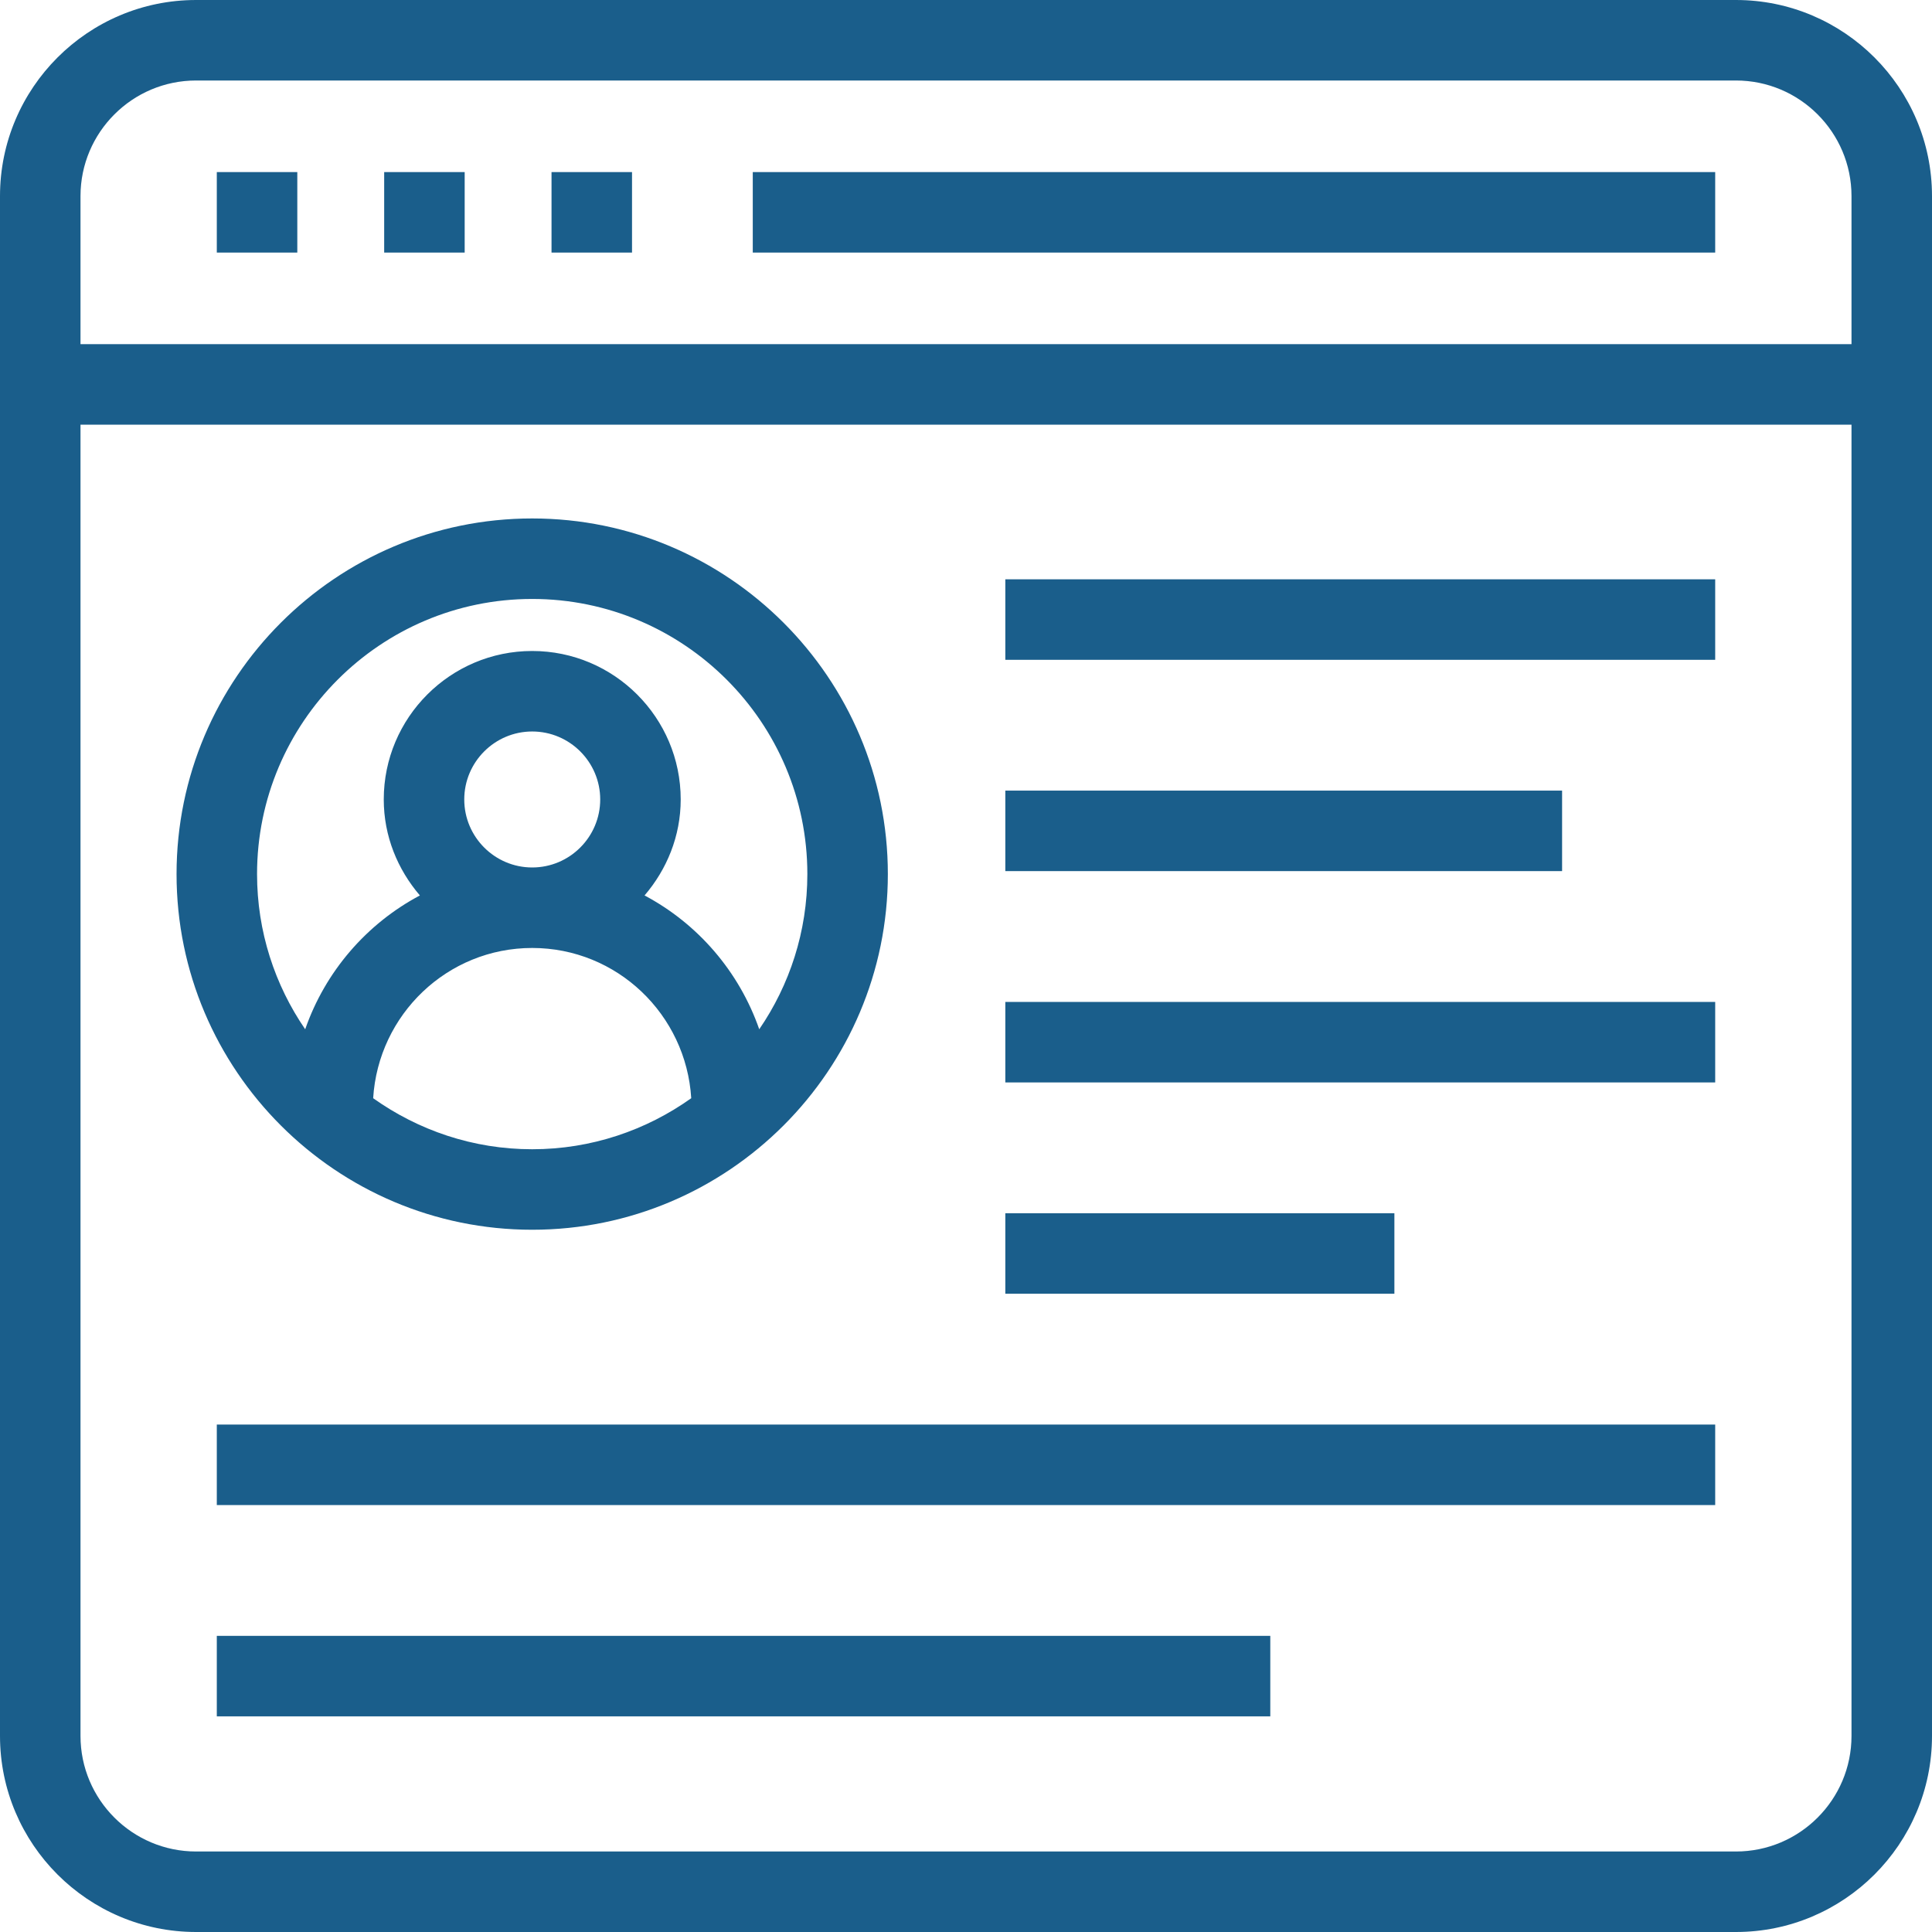
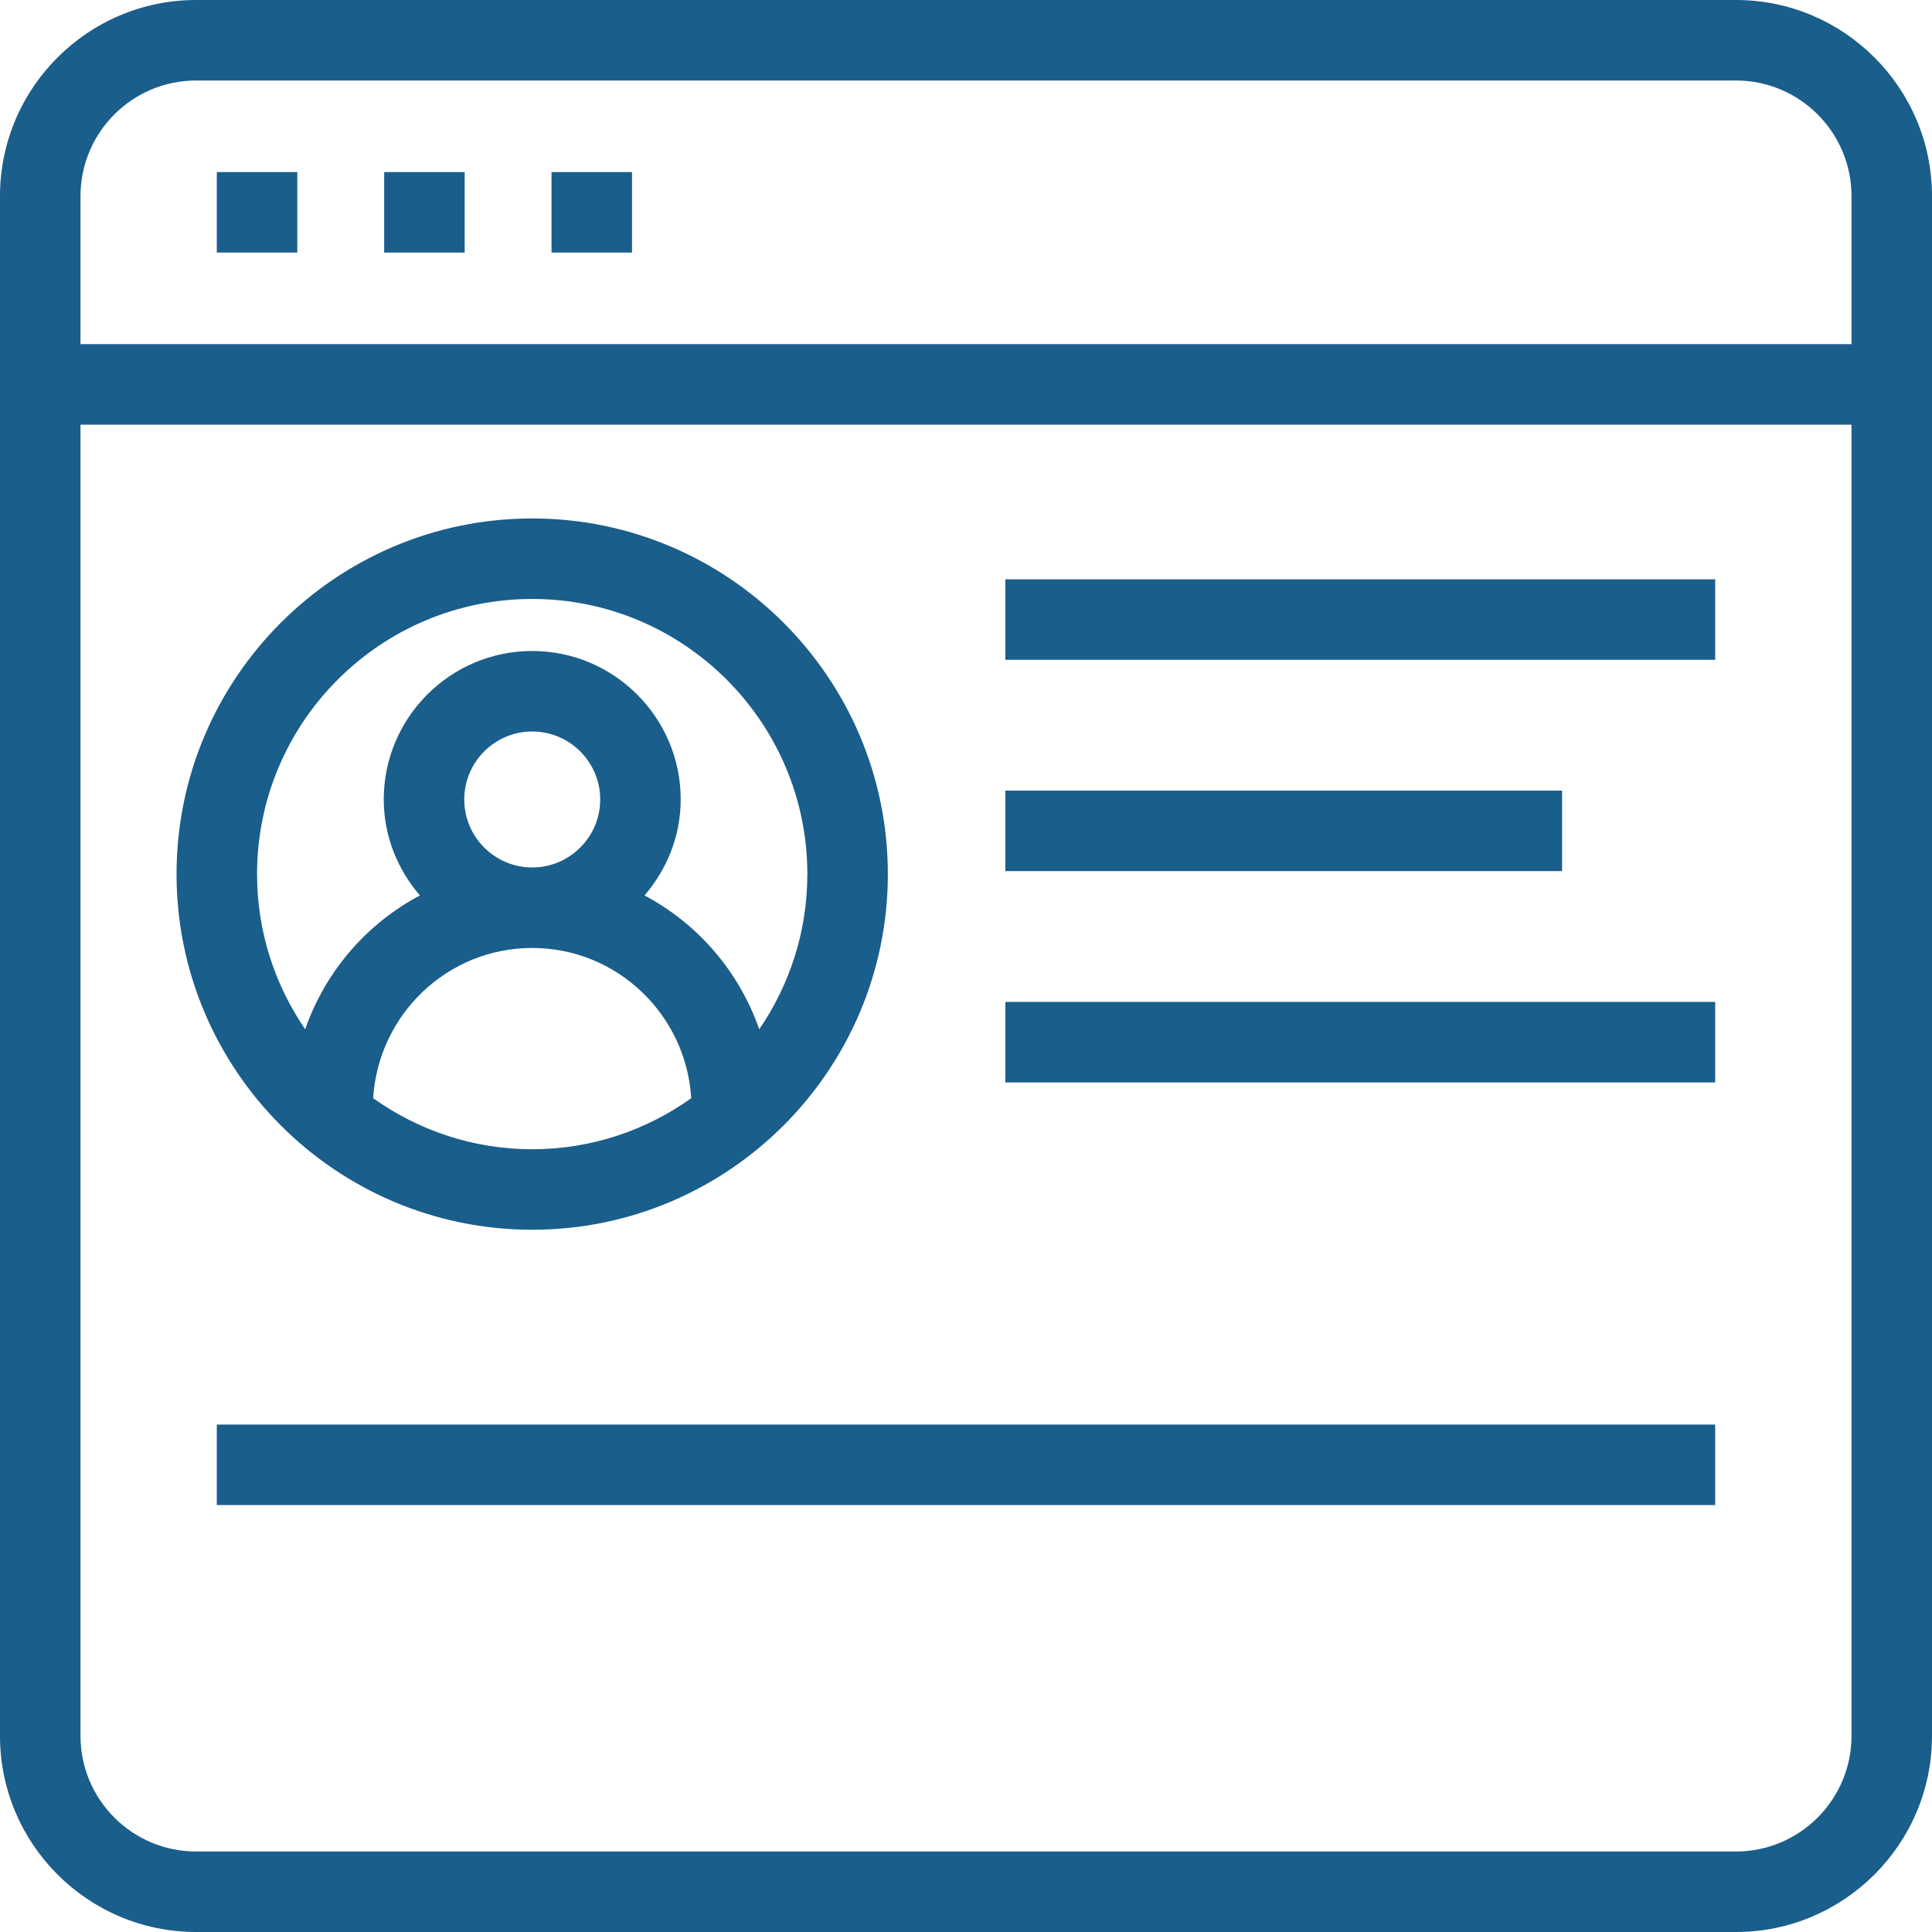
<svg xmlns="http://www.w3.org/2000/svg" width="60" height="60" viewBox="0 0 60 60" fill="none">
  <g clip-path="url(#clip0_122_6954)">
    <path d="M53.911 0H6.09C2.732 0 0 2.732 0 6.09V10.688V13.188V53.911C0 57.268 2.732 60 6.09 60H53.911C57.268 60 60 57.268 60 53.911V13.188V10.688V6.09C60 2.732 57.268 0 53.911 0ZM57.5 53.911C57.5 55.89 55.89 57.5 53.911 57.5H6.09C4.11 57.5 2.5 55.89 2.5 53.911V13.188H57.5V53.911ZM2.5 10.688V6.09C2.5 4.11 4.11 2.5 6.09 2.5H53.911C55.89 2.5 57.5 4.11 57.5 6.09V10.688H2.5Z" fill="#1A5E8B" />
    <path d="M9.233 5.344H6.733V7.844H9.233V5.344Z" fill="#1A5E8B" />
    <path d="M14.431 5.344H11.931V7.844H14.431V5.344Z" fill="#1A5E8B" />
    <path d="M19.628 5.344H17.128V7.844H19.628V5.344Z" fill="#1A5E8B" />
-     <path d="M53.267 5.344H23.378V7.844H53.267V5.344Z" fill="#1A5E8B" />
+     <path d="M53.267 5.344V7.844H53.267V5.344Z" fill="#1A5E8B" />
    <path d="M16.528 38.191C22.618 38.191 27.573 33.236 27.573 27.146C27.573 21.056 22.618 16.101 16.528 16.101C10.438 16.101 5.483 21.056 5.483 27.146C5.483 33.236 10.438 38.191 16.528 38.191ZM11.589 34.106C11.749 31.509 13.891 29.44 16.528 29.44C19.165 29.44 21.307 31.509 21.467 34.106C20.071 35.1 18.369 35.691 16.528 35.691C14.688 35.691 12.986 35.1 11.589 34.106ZM14.418 24.828C14.418 23.665 15.365 22.717 16.528 22.717C17.693 22.717 18.64 23.665 18.64 24.828C18.64 25.992 17.693 26.94 16.528 26.94C15.365 26.94 14.418 25.992 14.418 24.828ZM16.528 18.601C21.24 18.601 25.073 22.434 25.073 27.146C25.073 28.933 24.52 30.592 23.579 31.965C22.955 30.173 21.673 28.688 20.017 27.809C20.707 27.003 21.14 25.97 21.14 24.828C21.14 22.285 19.071 20.217 16.528 20.217C13.986 20.217 11.918 22.285 11.918 24.828C11.918 25.97 12.35 27.003 13.04 27.809C11.384 28.688 10.101 30.173 9.478 31.965C8.537 30.592 7.983 28.933 7.983 27.146C7.983 22.434 11.816 18.601 16.528 18.601Z" fill="#1A5E8B" />
    <path d="M53.267 17.991H31.221V20.491H53.267V17.991Z" fill="#1A5E8B" />
    <path d="M48.512 24.553H31.221V27.053H48.512V24.553Z" fill="#1A5E8B" />
    <path d="M53.267 31.116H31.221V33.616H53.267V31.116Z" fill="#1A5E8B" />
-     <path d="M43.304 37.678H31.221V40.178H43.304V37.678Z" fill="#1A5E8B" />
    <path d="M53.267 44.241H6.733V46.741H53.267V44.241Z" fill="#1A5E8B" />
-     <path d="M39.45 50.803H6.733V53.303H39.45V50.803Z" fill="#1A5E8B" />
  </g>
  <defs>
    <clipPath id="clip0_122_6954">
      <rect width="60" height="60" fill="white" />
    </clipPath>
  </defs>
</svg>